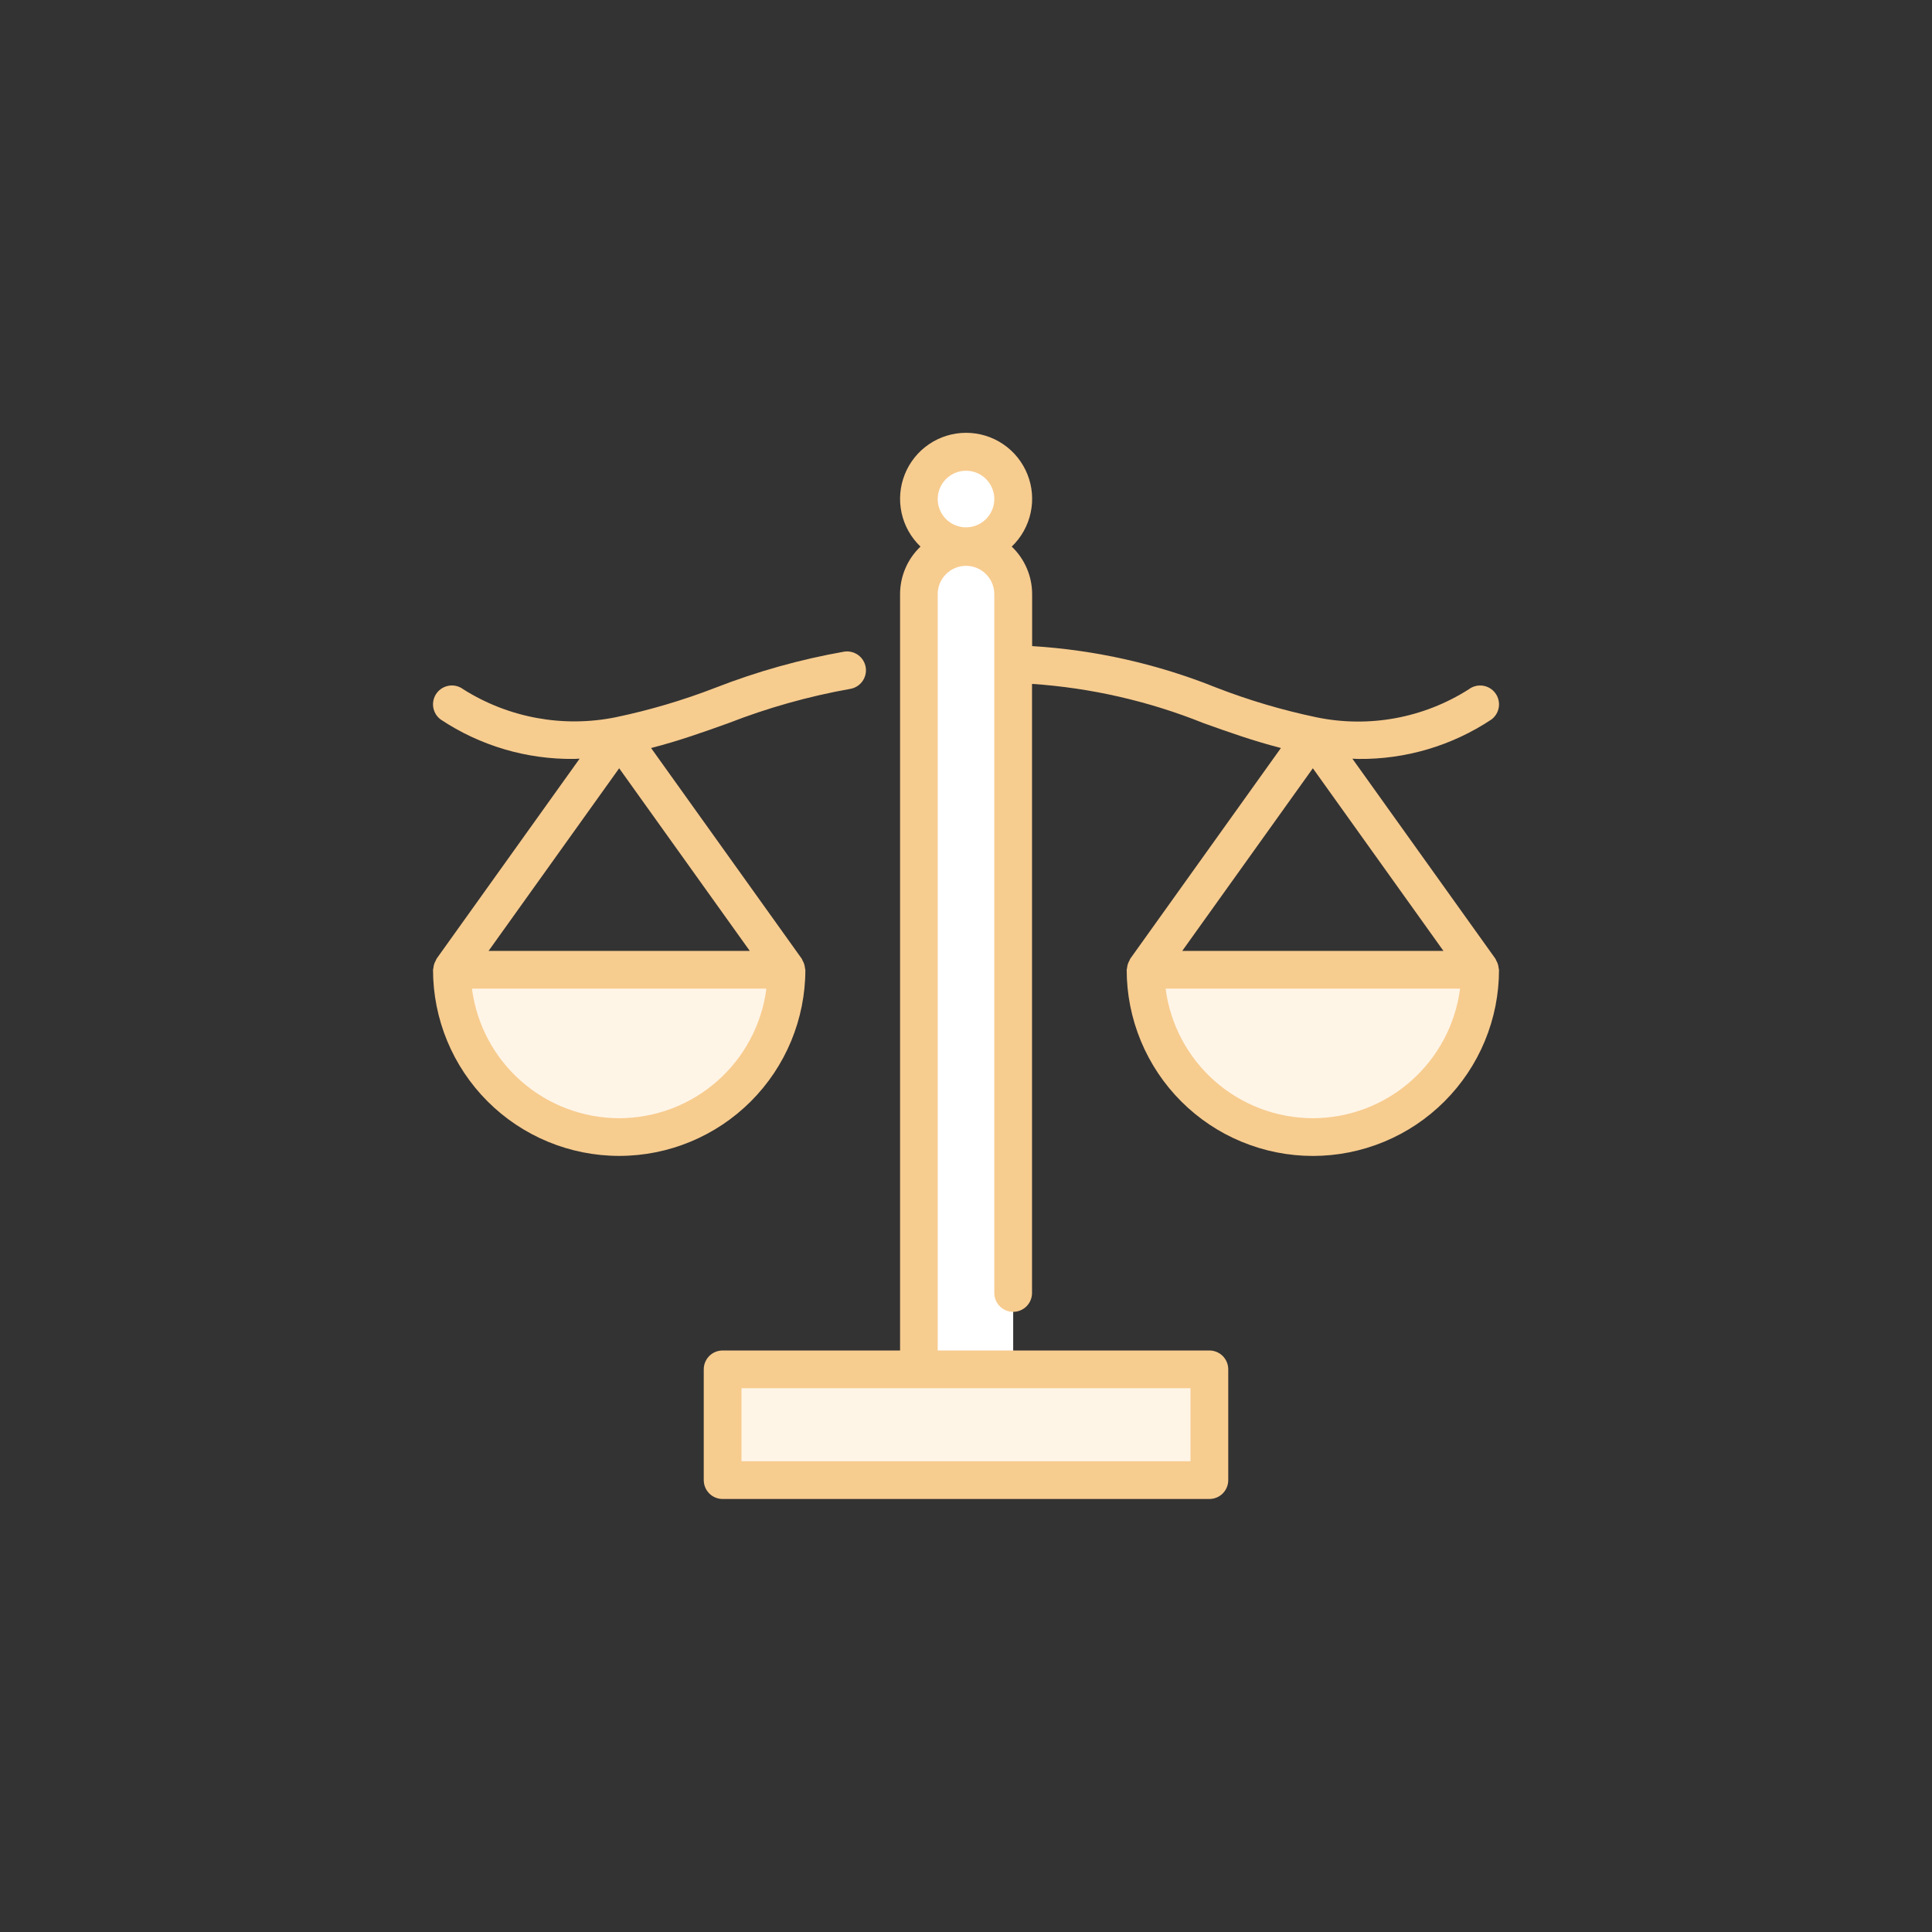
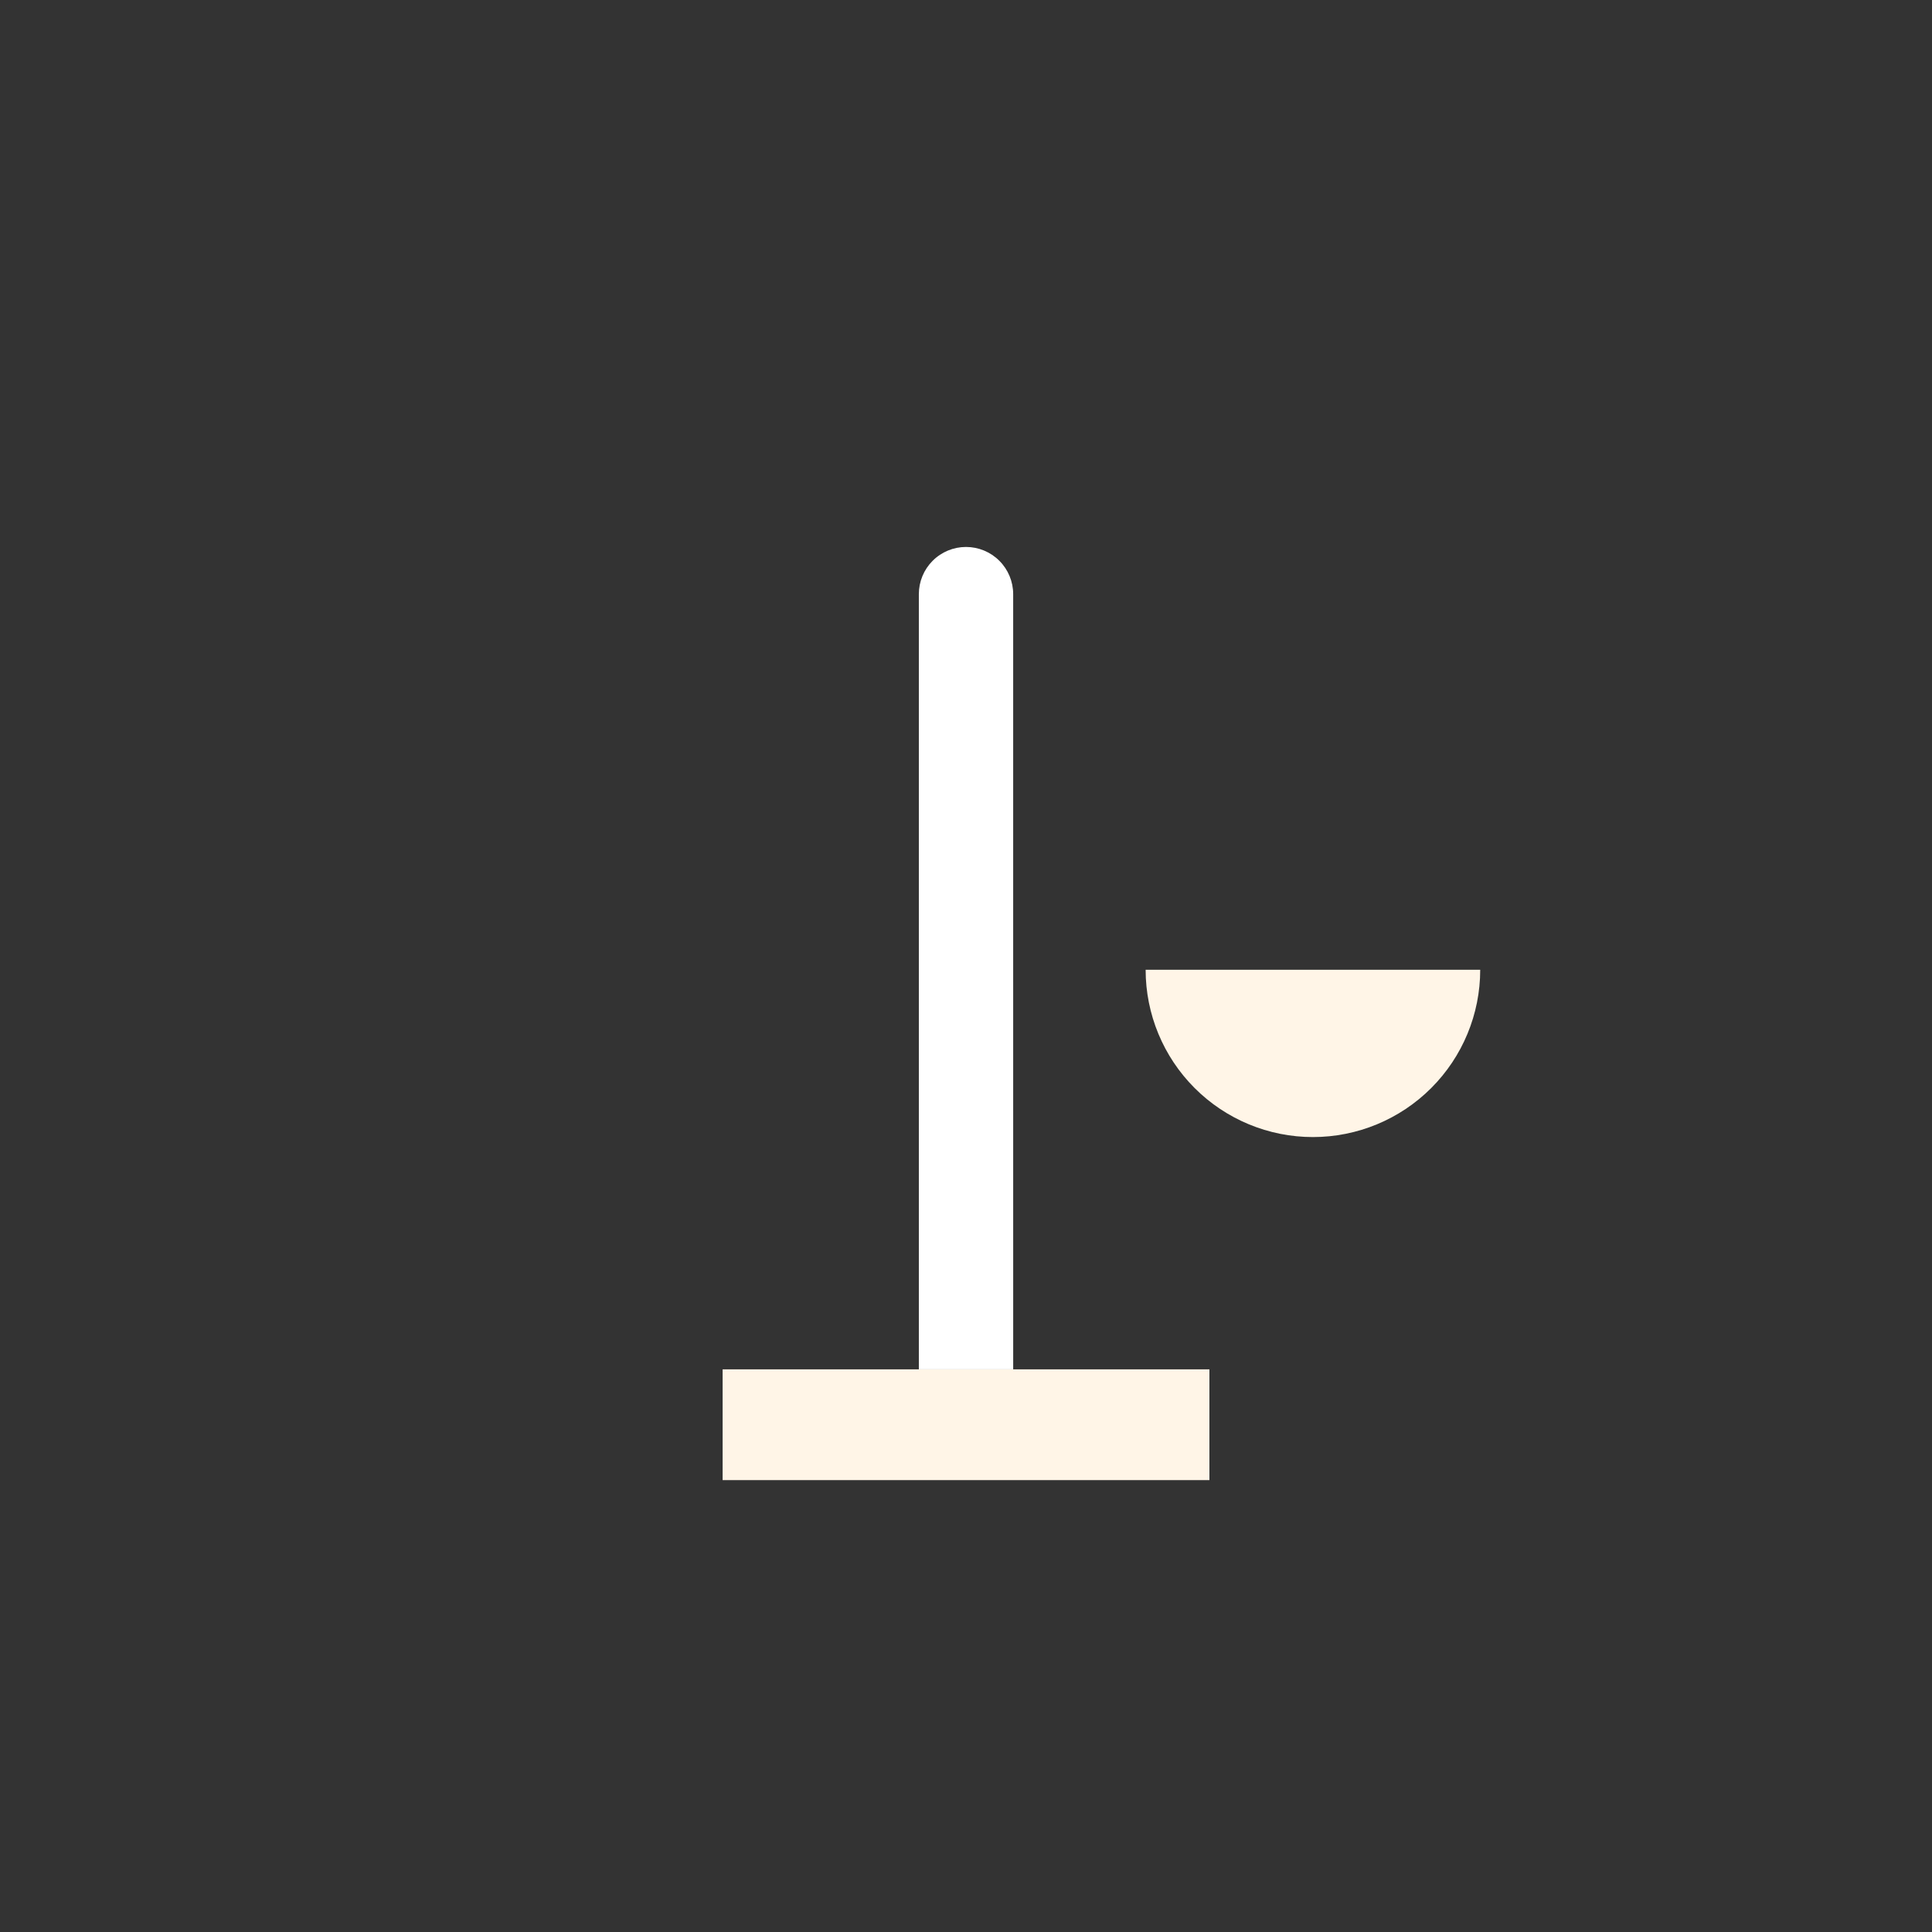
<svg xmlns="http://www.w3.org/2000/svg" width="96" height="96" viewBox="0 0 96 96" fill="none">
  <rect x="0" y="0" width="96" height="96" fill="#333333" stroke="none" />
  <path d="M60.095 68.042H35.907V73.546H60.095V68.042Z" fill="#FFF5E7" />
  <path d="M50.345 68.042H45.657V29.522C45.657 28.9 45.904 28.304 46.343 27.865C46.783 27.425 47.379 27.178 48 27.178C48.622 27.178 49.218 27.425 49.657 27.865C50.097 28.304 50.344 28.9 50.344 29.522L50.345 68.042Z" fill="white" />
-   <path d="M22.455 48.188C22.455 50.392 23.331 52.507 24.89 54.065C26.449 55.624 28.563 56.5 30.768 56.5C32.972 56.5 35.087 55.624 36.646 54.065C38.205 52.507 39.08 50.392 39.08 48.188H22.455Z" fill="#FFF5E7" />
  <path d="M56.926 48.188C56.926 50.392 57.802 52.507 59.361 54.065C60.919 55.624 63.034 56.5 65.238 56.5C67.443 56.5 69.557 55.624 71.116 54.065C72.675 52.507 73.551 50.392 73.551 48.188H56.926Z" fill="#FFF5E7" />
-   <path d="M48.001 27.141C49.295 27.141 50.345 26.092 50.345 24.797C50.345 23.503 49.295 22.454 48.001 22.454C46.707 22.454 45.657 23.503 45.657 24.797C45.657 26.092 46.707 27.141 48.001 27.141Z" fill="white" />
-   <path d="M40.016 48.187C40.011 48.154 40.005 48.122 39.997 48.09C39.985 47.963 39.946 47.84 39.881 47.731C39.87 47.701 39.856 47.671 39.841 47.642L32.352 37.169C33.724 36.817 34.977 36.369 36.197 35.932C38.153 35.169 40.178 34.599 42.245 34.231C42.489 34.191 42.707 34.055 42.852 33.854C42.996 33.654 43.056 33.404 43.017 33.159C42.978 32.915 42.844 32.696 42.645 32.55C42.445 32.404 42.196 32.343 41.951 32.379C39.769 32.763 37.63 33.362 35.565 34.167C33.95 34.793 32.287 35.286 30.592 35.64C27.982 36.168 25.268 35.67 23.017 34.248C22.818 34.099 22.568 34.034 22.322 34.07C22.075 34.105 21.853 34.236 21.704 34.435C21.555 34.634 21.491 34.884 21.526 35.13C21.561 35.376 21.693 35.599 21.892 35.748C23.855 37.056 26.168 37.74 28.528 37.71C28.616 37.71 28.712 37.699 28.802 37.697L21.692 47.64C21.677 47.669 21.664 47.699 21.652 47.73C21.588 47.839 21.548 47.962 21.537 48.088C21.529 48.12 21.522 48.153 21.517 48.186C21.517 50.639 22.492 52.992 24.227 54.727C25.961 56.461 28.314 57.436 30.767 57.436C33.221 57.436 35.574 56.461 37.308 54.727C39.043 52.992 40.018 50.639 40.018 48.186L40.016 48.187ZM37.256 47.25H24.277L30.766 38.175L37.256 47.25ZM30.766 55.563C28.973 55.56 27.242 54.906 25.896 53.721C24.55 52.536 23.681 50.903 23.451 49.125H38.082C37.852 50.903 36.982 52.537 35.636 53.721C34.29 54.906 32.559 55.56 30.766 55.563Z" fill="#F7CC8F" />
-   <path d="M74.465 48.09C74.453 47.963 74.414 47.841 74.349 47.731C74.337 47.701 74.324 47.671 74.309 47.642L67.2 37.699C67.29 37.699 67.386 37.711 67.475 37.711C69.834 37.741 72.147 37.057 74.111 35.749C74.309 35.6 74.441 35.378 74.476 35.132C74.511 34.886 74.447 34.636 74.298 34.437C74.149 34.238 73.927 34.106 73.68 34.071C73.434 34.036 73.184 34.1 72.986 34.249C70.738 35.683 68.02 36.182 65.41 35.641C63.715 35.286 62.051 34.793 60.437 34.167C57.517 32.993 54.427 32.297 51.286 32.104V29.522C51.286 29.08 51.196 28.643 51.021 28.237C50.847 27.831 50.592 27.464 50.272 27.16C50.746 26.707 51.073 26.123 51.212 25.482C51.351 24.842 51.295 24.174 51.051 23.566C50.807 22.958 50.387 22.436 49.844 22.069C49.301 21.702 48.661 21.506 48.005 21.506C47.35 21.506 46.709 21.702 46.167 22.069C45.624 22.436 45.203 22.958 44.96 23.566C44.716 24.174 44.66 24.842 44.798 25.482C44.937 26.123 45.265 26.707 45.739 27.16C45.419 27.464 45.163 27.831 44.989 28.237C44.815 28.643 44.724 29.08 44.724 29.522V67.105H35.906C35.658 67.105 35.419 67.203 35.243 67.379C35.068 67.555 34.969 67.793 34.969 68.042V73.546C34.969 73.795 35.068 74.033 35.243 74.209C35.419 74.385 35.658 74.484 35.906 74.484H60.094C60.342 74.484 60.581 74.385 60.757 74.209C60.932 74.033 61.031 73.795 61.031 73.546V68.042C61.031 67.793 60.932 67.555 60.757 67.379C60.581 67.203 60.342 67.105 60.094 67.105H46.594V29.522C46.594 29.149 46.742 28.791 47.006 28.528C47.269 28.264 47.627 28.116 48 28.116C48.373 28.116 48.731 28.264 48.994 28.528C49.258 28.791 49.406 29.149 49.406 29.522V64.247C49.406 64.496 49.505 64.734 49.681 64.91C49.857 65.086 50.095 65.185 50.344 65.185C50.592 65.185 50.831 65.086 51.007 64.91C51.182 64.734 51.281 64.496 51.281 64.247V33.982C54.206 34.18 57.082 34.838 59.802 35.932C61.023 36.369 62.277 36.817 63.648 37.168L56.159 47.642C56.144 47.671 56.131 47.701 56.12 47.731C56.055 47.841 56.015 47.963 56.004 48.09C55.996 48.122 55.989 48.154 55.984 48.187C55.984 49.402 56.224 50.605 56.689 51.727C57.154 52.849 57.835 53.869 58.694 54.728C59.553 55.587 60.572 56.269 61.695 56.733C62.817 57.198 64.02 57.438 65.235 57.438C66.449 57.438 67.652 57.198 68.775 56.733C69.897 56.269 70.916 55.587 71.775 54.728C72.634 53.869 73.316 52.849 73.781 51.727C74.246 50.605 74.485 49.402 74.485 48.187C74.48 48.154 74.473 48.122 74.465 48.09ZM59.156 72.61H36.844V68.98H59.156V72.61ZM48 23.391C48.278 23.391 48.55 23.473 48.781 23.628C49.013 23.782 49.193 24.002 49.299 24.259C49.406 24.516 49.434 24.799 49.379 25.071C49.325 25.344 49.191 25.595 48.994 25.791C48.798 25.988 48.547 26.122 48.274 26.176C48.002 26.231 47.719 26.203 47.462 26.096C47.205 25.99 46.985 25.81 46.831 25.578C46.676 25.347 46.594 25.075 46.594 24.797C46.594 24.424 46.742 24.067 47.006 23.803C47.27 23.54 47.627 23.391 48 23.391ZM71.724 47.25H58.745L65.235 38.175L71.724 47.25ZM65.234 55.563C63.441 55.56 61.71 54.906 60.364 53.721C59.018 52.537 58.149 50.903 57.919 49.125H72.55C72.32 50.903 71.45 52.537 70.104 53.721C68.758 54.906 67.027 55.561 65.234 55.563Z" fill="#F7CC8F" />
</svg>